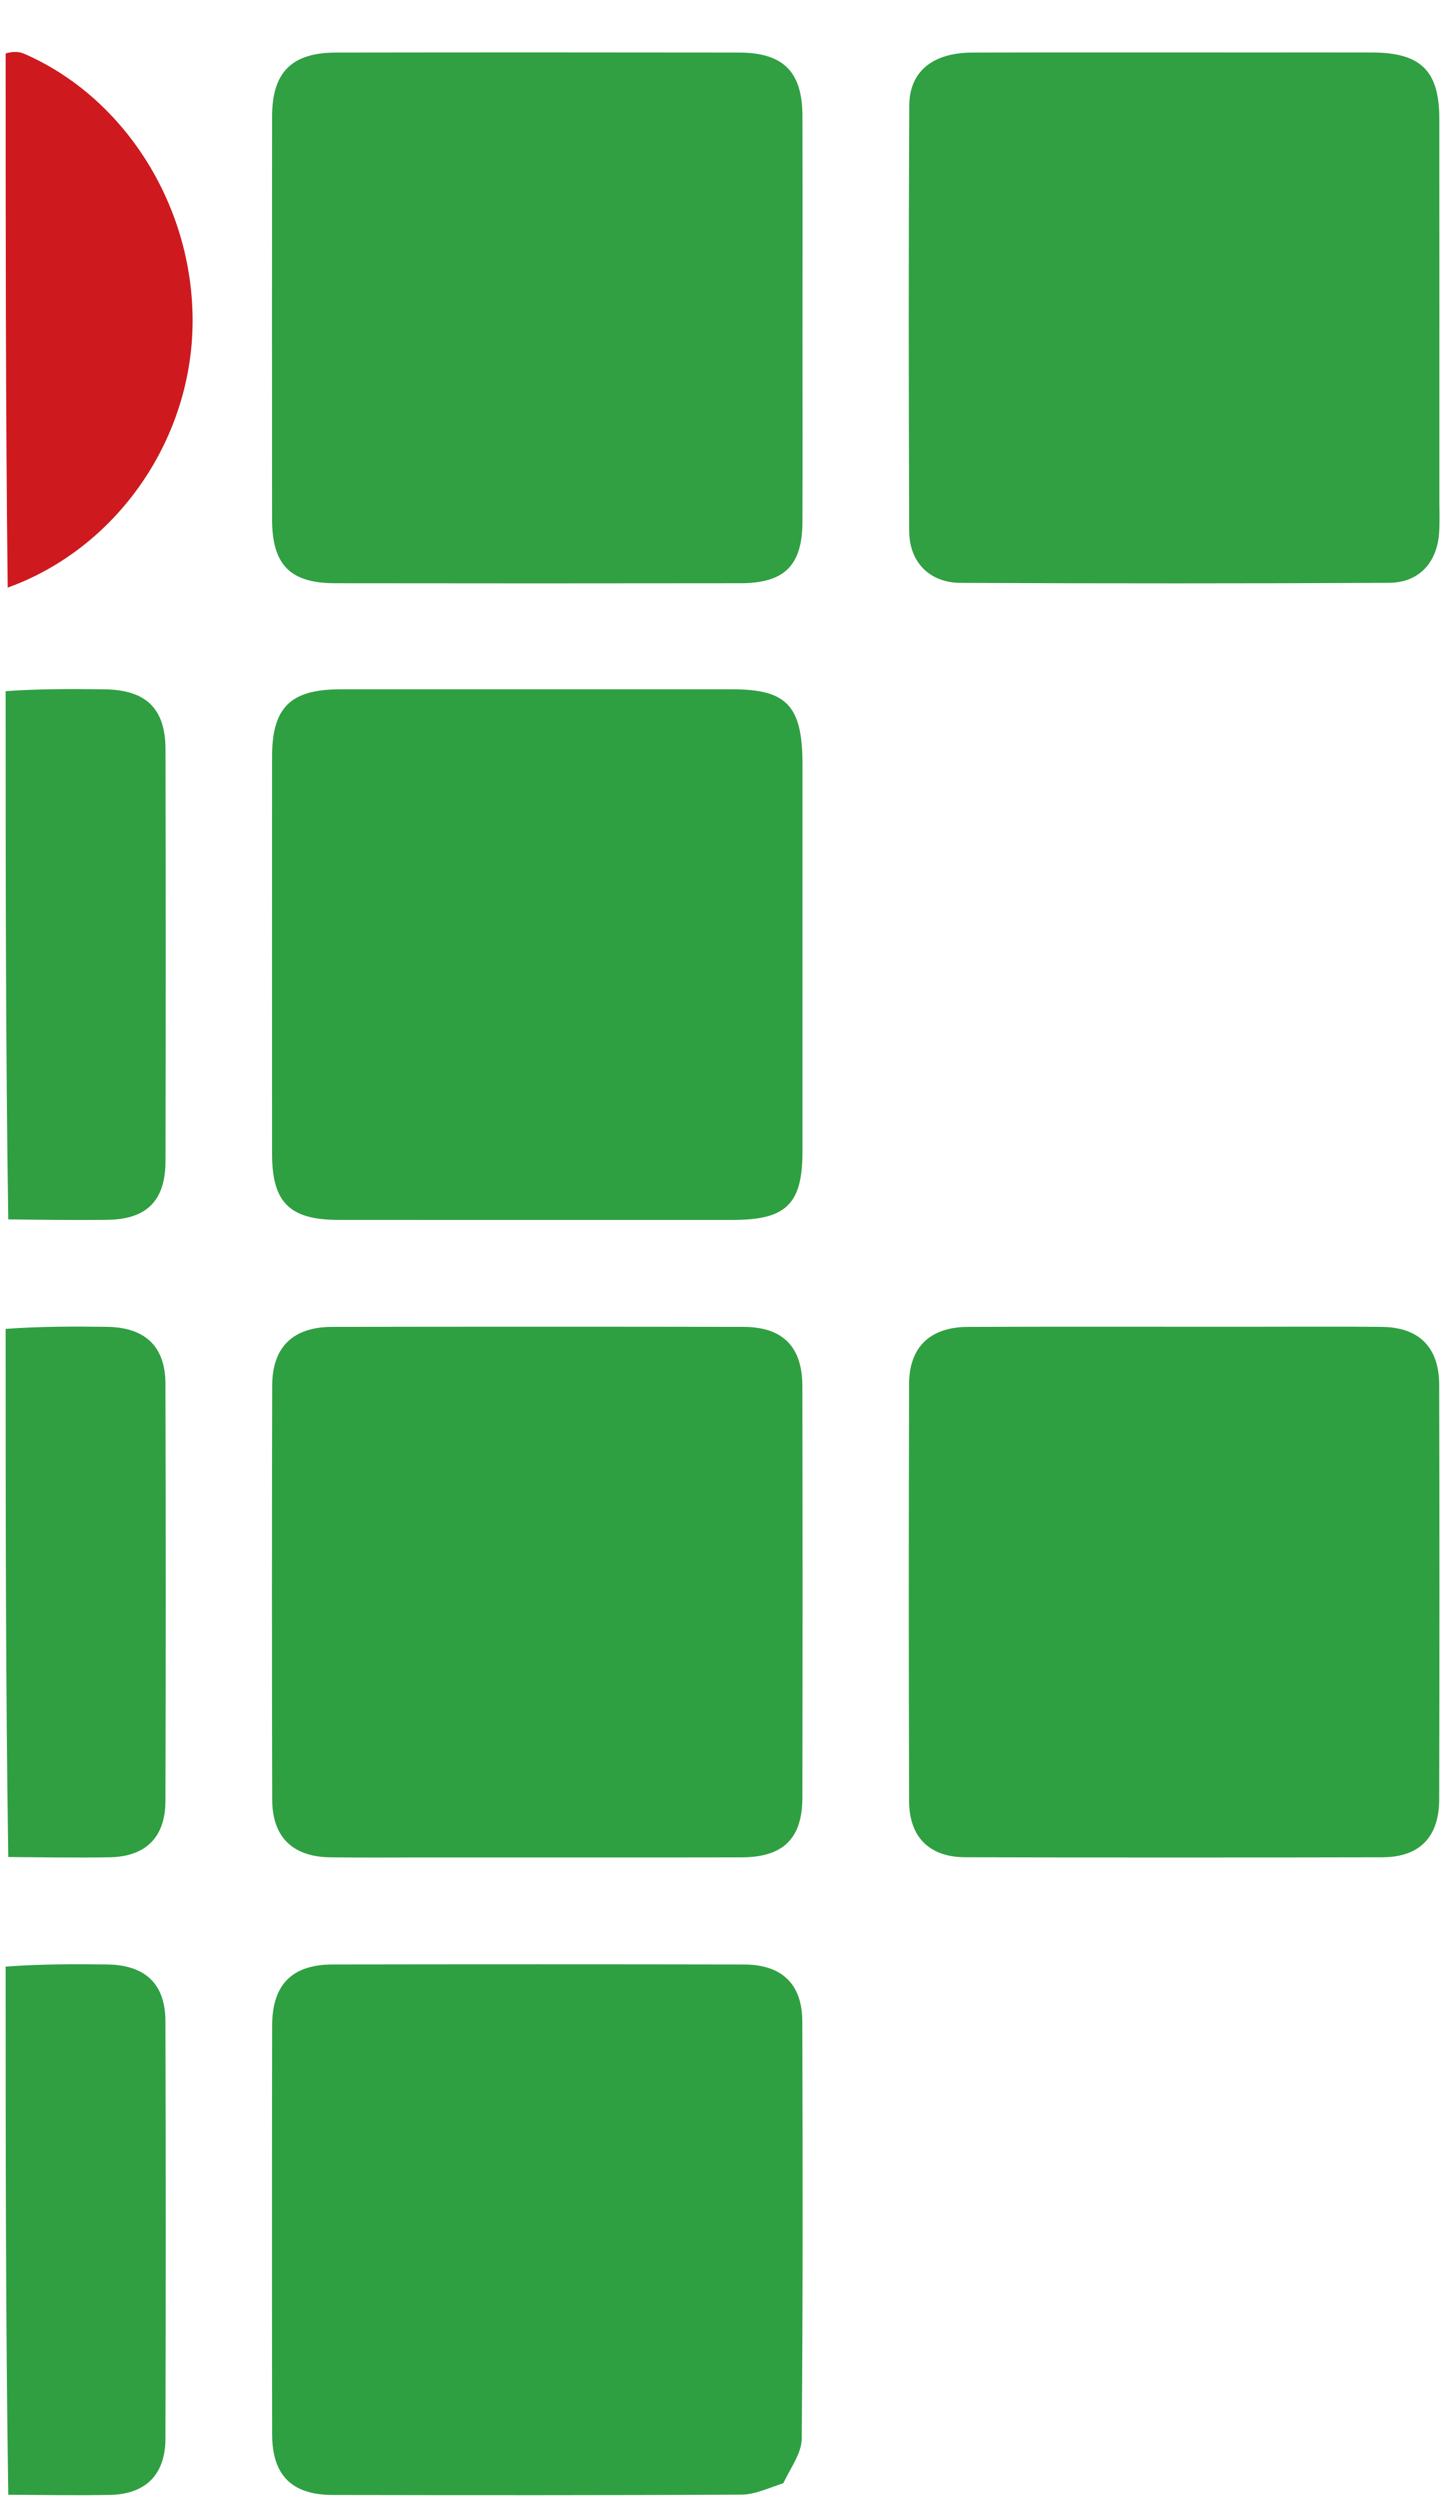
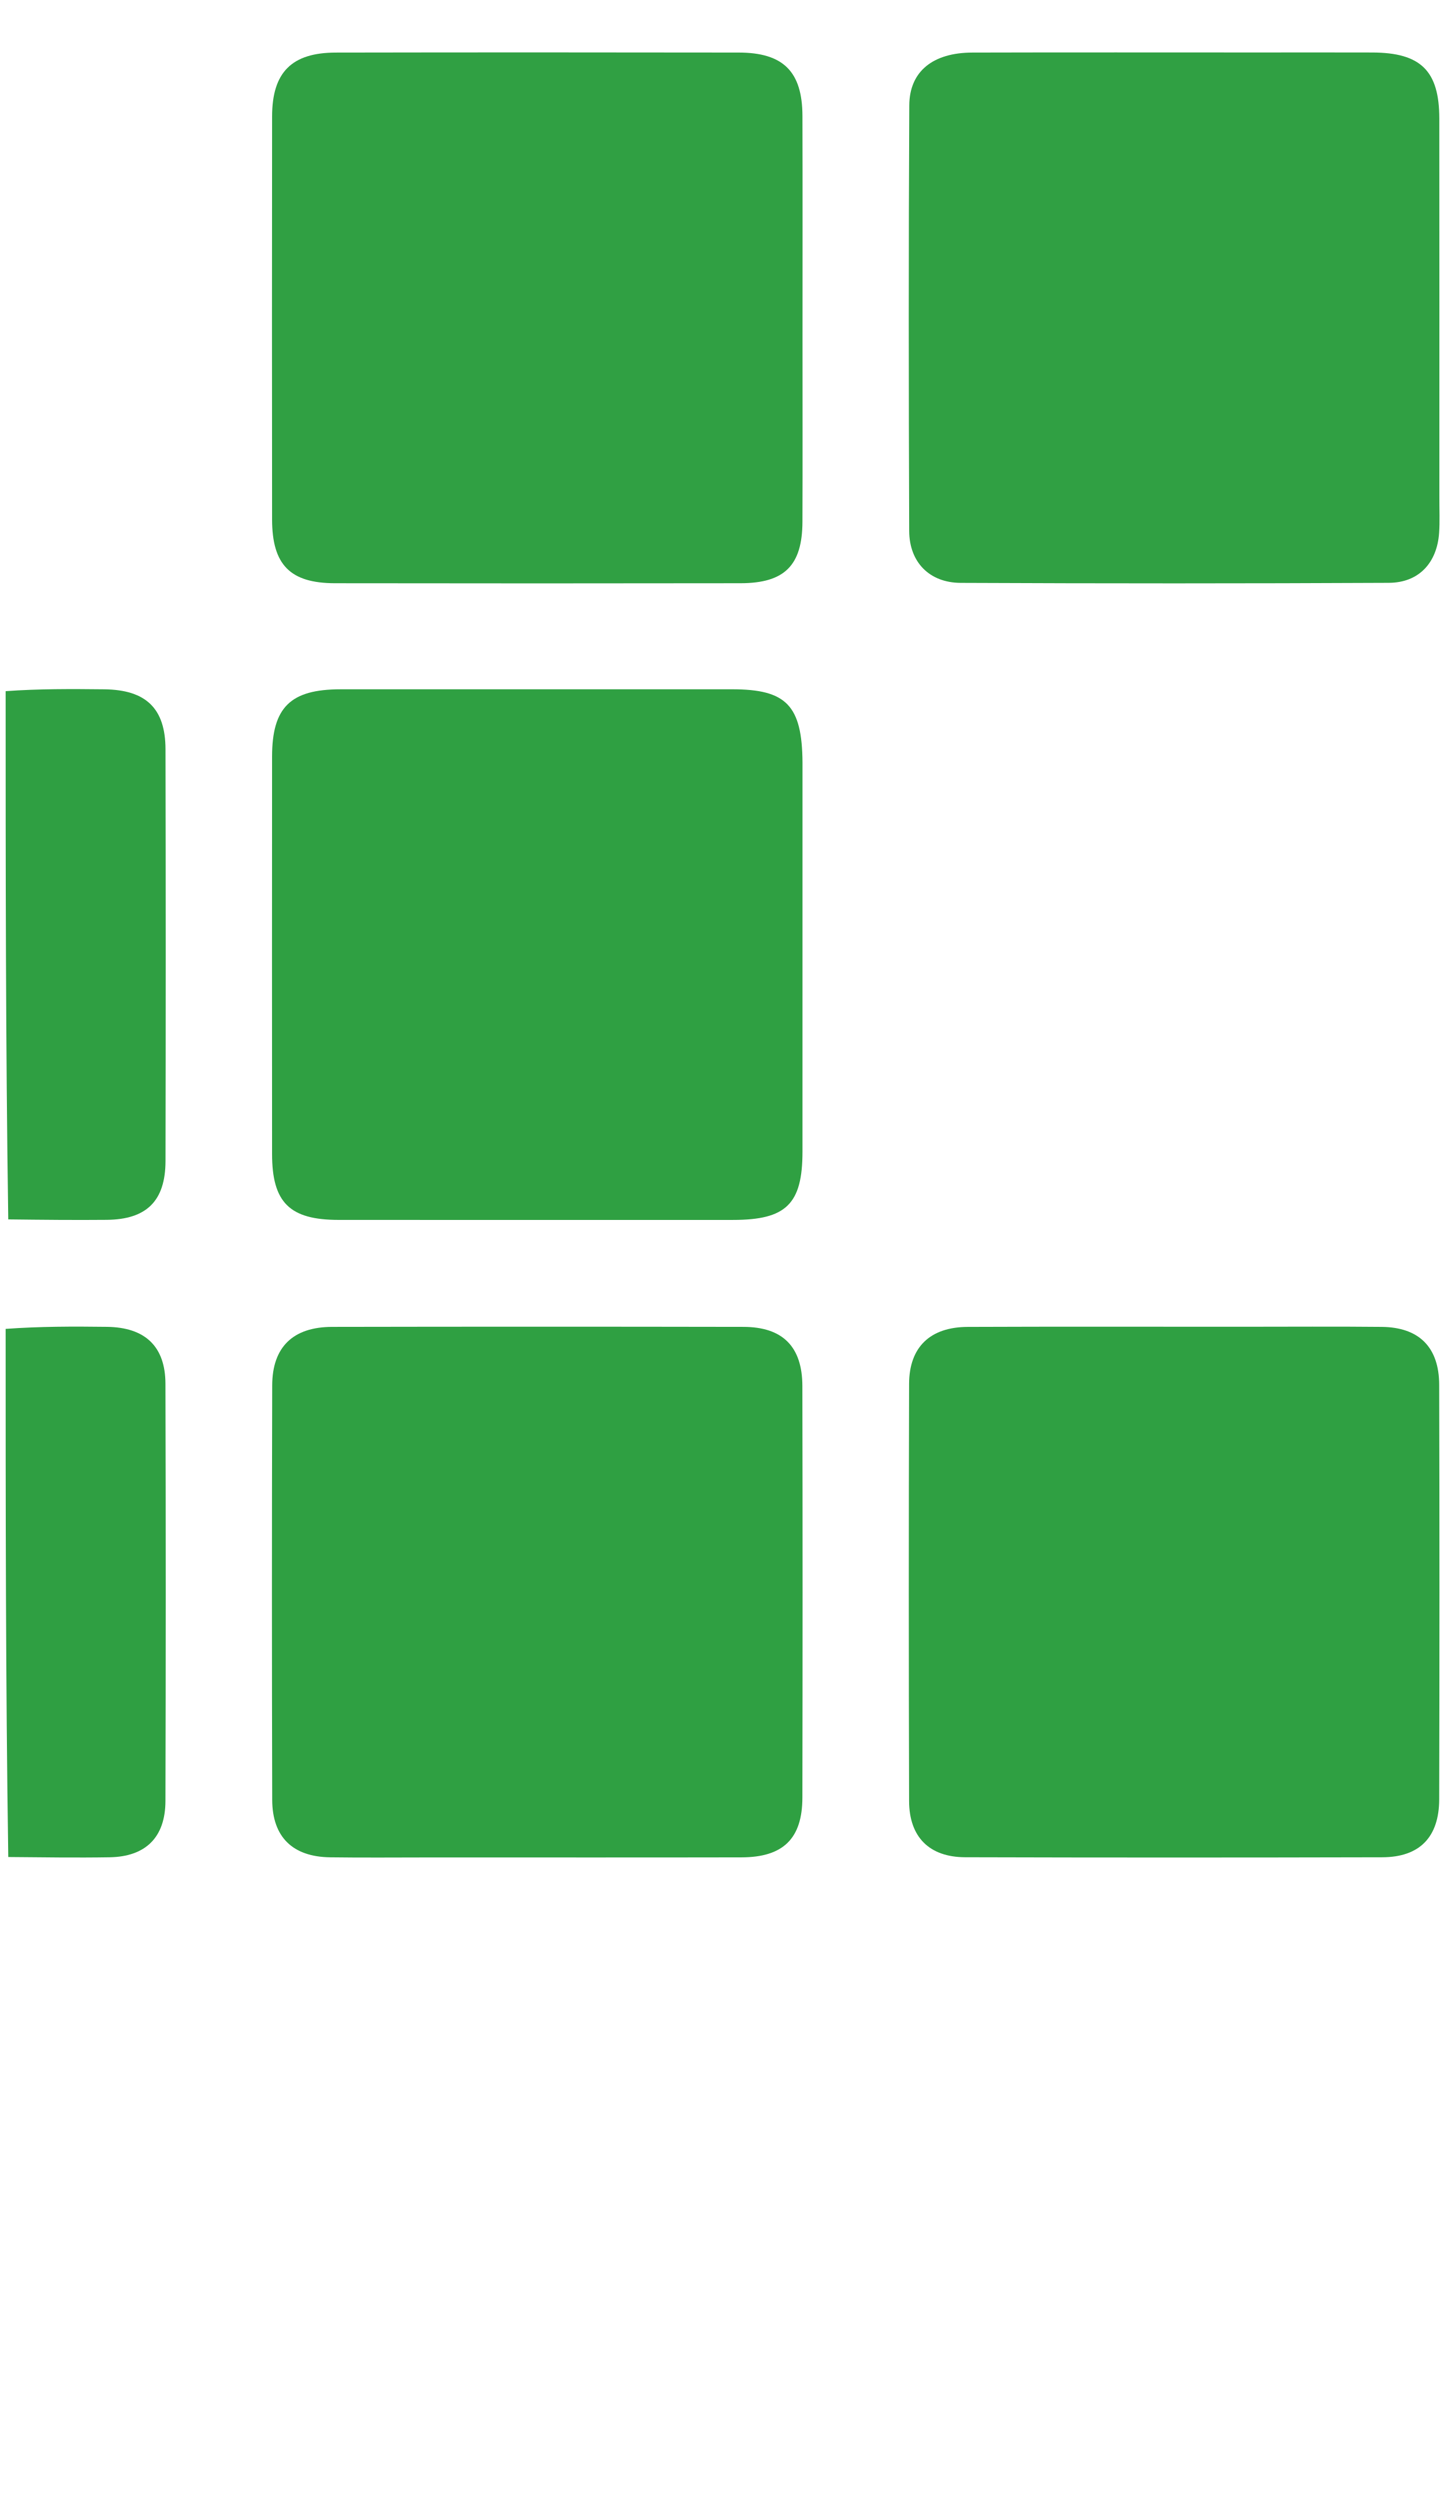
<svg xmlns="http://www.w3.org/2000/svg" version="1.1" id="Layer_1" x="0px" y="0px" width="100%" viewBox="0 0 256 443" enable-background="new 0 0 256 443" xml:space="preserve">
  <path fill="#2F9F42" opacity="1" stroke="none" d=" M1,122.469   C6.829,122.046 12.658,122.075 18.486,122.141   C25.865,122.225 29.325,125.513 29.34,132.752   C29.391,157.076 29.388,181.4 29.342,205.724   C29.328,212.8 25.987,216.082 18.922,216.148   C13.258,216.201 7.593,216.145 1.464,216.069   C1,184.979 1,153.958 1,122.469  z" />
  <path fill="#2F9F42" opacity="1" stroke="none" d=" M1,235.469   C6.996,235.033 12.992,235.029 18.987,235.109   C25.721,235.2 29.311,238.572 29.33,245.177   C29.398,269.831 29.398,294.485 29.33,319.138   C29.312,325.566 25.817,328.993 19.423,329.098   C13.594,329.194 7.762,329.109 1.466,329.052   C1,297.979 1,266.958 1,235.469  z" />
-   <path fill="#2F9F42" opacity="1" stroke="none" d=" M1,348.469   C6.996,348.026 12.993,348.013 18.988,348.09   C25.747,348.177 29.31,351.522 29.329,358.15   C29.399,382.803 29.397,407.457 29.33,432.111   C29.313,438.522 25.806,441.972 19.424,442.083   C13.595,442.185 7.763,442.098 1.467,442.047   C1,410.979 1,379.958 1,348.469  z" />
-   <path fill="#CE1A1E" opacity="1" stroke="none" d=" M1,9.469   C2.071,9.152 3.241,9.075 4.199,9.489   C22.457,17.381 34.622,37.141 34.132,58.003   C33.651,78.43 20.489,97.214 1.363,104.124   C1,72.646 1,41.292 1,9.469  z" />
  <path fill="#30A043" opacity="1" stroke="none" d=" M142.274,60   C142.273,71.156 142.302,81.811 142.262,92.467   C142.232,100.187 139.095,103.331 131.296,103.343   C107.321,103.38 83.346,103.38 59.371,103.344   C51.432,103.331 48.244,100.073 48.236,92.044   C48.211,68.235 48.208,44.427 48.238,20.618   C48.248,12.82 51.707,9.33 59.537,9.315   C83.346,9.271 107.155,9.276 130.963,9.312   C138.877,9.324 142.238,12.689 142.262,20.541   C142.3,33.527 142.273,46.514 142.274,60  z" />
  <path fill="#2FA042" opacity="1" stroke="none" d=" M220,235.093   C228.659,235.094 236.818,235.031 244.976,235.117   C251.573,235.186 255.129,238.711 255.147,245.382   C255.211,269.858 255.207,294.334 255.15,318.81   C255.135,325.547 251.67,329.081 245.041,329.097   C220.399,329.157 195.756,329.163 171.114,329.091   C164.753,329.073 161.187,325.507 161.169,319.138   C161.096,294.496 161.095,269.853 161.168,245.211   C161.187,238.698 164.896,235.147 171.547,235.119   C187.531,235.052 203.516,235.095 220,235.093  z" />
  <path fill="#30A043" opacity="1" stroke="none" d=" M255.179,87.926   C255.172,90.412 255.272,92.417 255.135,94.406   C254.769,99.739 251.539,103.248 246.222,103.274   C220.915,103.399 195.607,103.399 170.3,103.281   C164.773,103.255 161.209,99.61 161.187,94.091   C161.088,68.951 161.069,43.809 161.203,18.669   C161.235,12.627 165.414,9.333 172.378,9.314   C189.361,9.267 206.343,9.297 223.326,9.297   C229.986,9.297 236.646,9.279 243.306,9.302   C251.881,9.332 255.16,12.541 255.169,21.006   C255.193,43.15 255.179,65.294 255.179,87.926  z" />
  <path fill="#2FA042" opacity="1" stroke="none" d=" M77,329.125   C70.506,329.124 64.511,329.189 58.519,329.103   C51.886,329.009 48.276,325.514 48.258,318.912   C48.192,294.437 48.194,269.962 48.257,245.487   C48.274,238.684 51.957,235.127 58.879,235.115   C83.188,235.07 107.497,235.068 131.805,235.114   C138.757,235.128 142.235,238.612 142.249,245.594   C142.298,269.903 142.295,294.211 142.252,318.52   C142.24,325.797 138.843,329.097 131.446,329.112   C113.464,329.148 95.482,329.124 77,329.125  z" />
-   <path fill="#2FA042" opacity="1" stroke="none" d=" M138.866,440.01   C136.193,440.887 133.831,442.018 131.463,442.031   C107.308,442.161 83.153,442.138 58.998,442.093   C51.731,442.08 48.26,438.613 48.246,431.356   C48.202,407.201 48.203,383.046 48.247,358.891   C48.26,351.654 51.782,348.105 58.956,348.093   C83.278,348.051 107.599,348.048 131.921,348.097   C138.632,348.11 142.222,351.581 142.239,358.19   C142.306,382.844 142.356,407.5 142.131,432.153   C142.108,434.692 140.205,437.215 138.866,440.01  z" />
  <path fill="#2FA042" opacity="1" stroke="none" d=" M142.272,135.152   C142.272,158.443 142.278,181.255 142.268,204.067   C142.265,213.338 139.389,216.16 129.962,216.163   C106.65,216.169 83.338,216.173 60.027,216.159   C51.354,216.154 48.241,213.085 48.234,204.502   C48.216,181.023 48.217,157.545 48.234,134.067   C48.24,125.328 51.495,122.142 60.379,122.138   C83.524,122.127 106.669,122.129 129.814,122.136   C139.396,122.139 142.209,124.982 142.272,135.152  z" />
</svg>